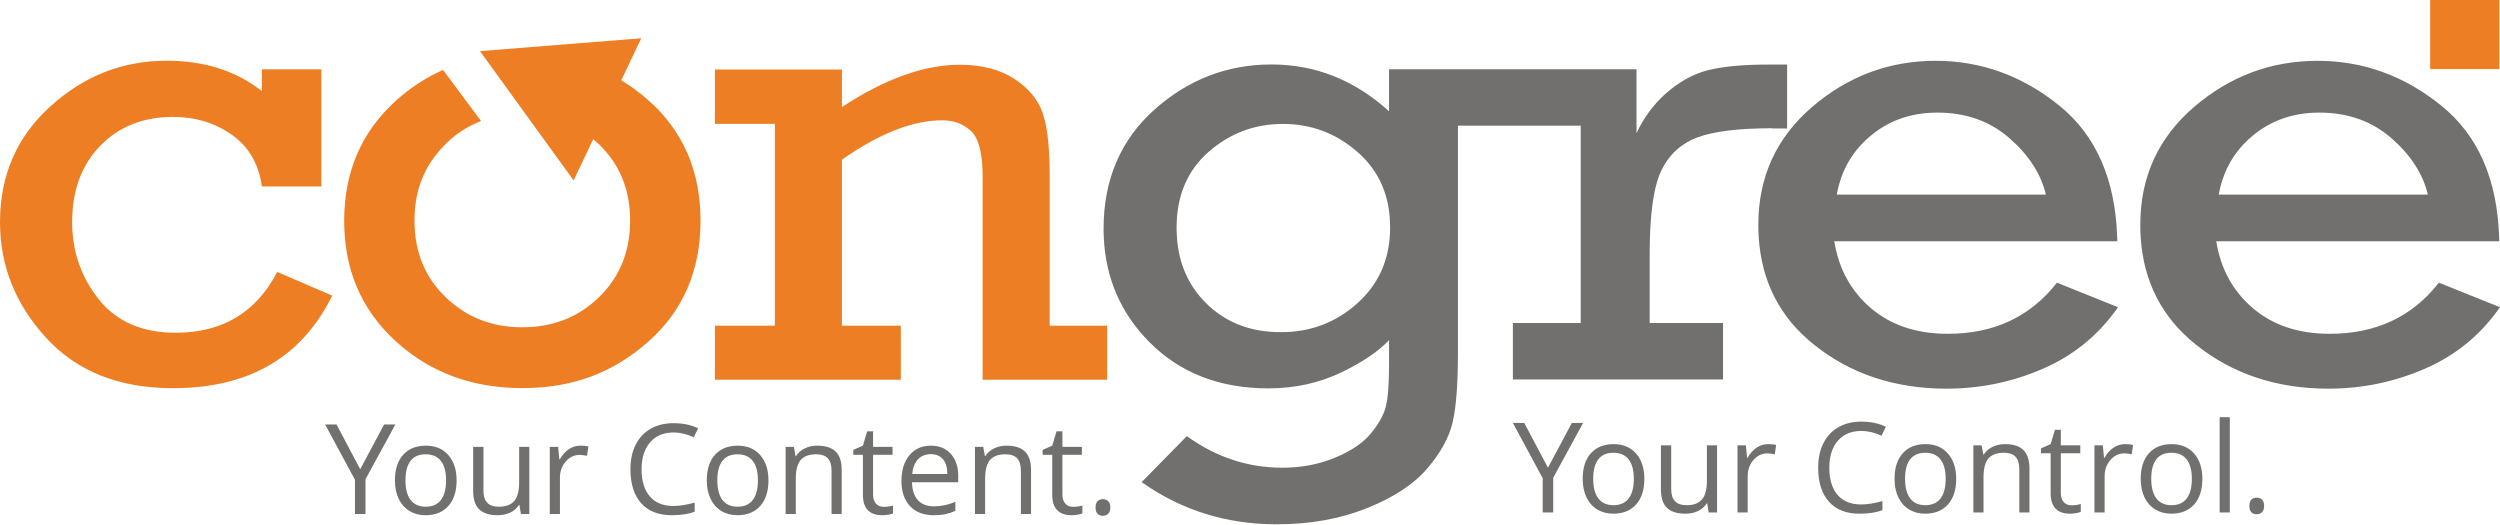
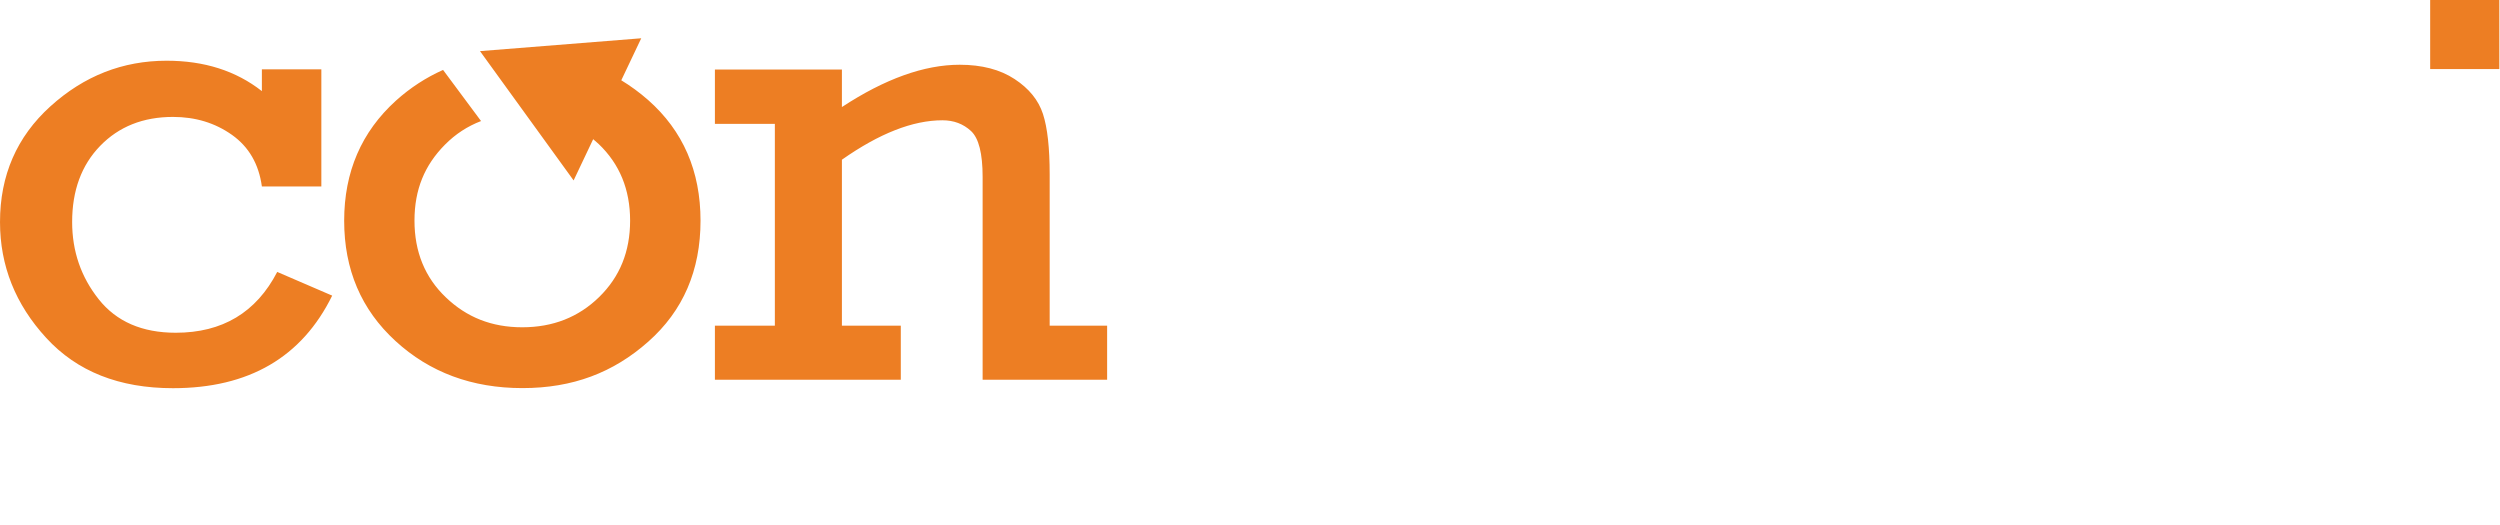
<svg xmlns="http://www.w3.org/2000/svg" viewBox="0 0 1000 210">
-   <path d="m886.506 96.497h113.187v-.576c0-.307 0-.652-.038-.959-.729-23.175-8.403-40.786-23.059-52.642-14.772-11.971-31.309-17.995-49.534-17.995-18.57 0-35.069 6.139-49.38 18.417-14.35 12.278-21.563 28.047-21.563 47.078 0 1.727.038 3.453.153 5.141 1.151 17.688 8.479 31.961 21.947 42.781 14.695 11.818 32.46 17.726 53.141 17.726 13.352 0 26.129-2.609 38.33-7.866 12.24-5.256 22.215-13.314 29.889-24.134l.422-.576-24.441-9.822-.269.345c-10.666 13.429-25.055 20.105-43.395 20.105-12.623 0-22.906-3.491-30.925-10.398-7.904-6.83-12.7-15.654-14.465-26.589v-.038zm.998-18.686c1.727-9.592 6.216-17.381 13.467-23.443 7.405-6.216 16.307-9.324 26.781-9.324 11.472 0 21.103 3.453 28.968 10.36 7.674 6.753 12.47 14.235 14.427 22.446h-83.605l-.038-.038zm-153.781 18.686h113.187v-.576c0-.307 0-.652-.038-.959-.729-23.175-8.441-40.786-23.059-52.642-14.772-11.971-31.309-17.995-49.534-17.995-18.57 0-35.069 6.139-49.38 18.417-14.35 12.278-21.563 28.047-21.563 47.078 0 1.727.038 3.453.153 5.141 1.151 17.688 8.479 31.961 21.947 42.781 14.695 11.818 32.46 17.726 53.141 17.726 13.352 0 26.129-2.609 38.33-7.866 12.24-5.256 22.215-13.314 29.889-24.134l.422-.576-24.441-9.822-.269.345c-10.666 13.429-25.055 20.105-43.395 20.105-12.623 0-22.868-3.491-30.925-10.398-7.904-6.83-12.7-15.654-14.465-26.589v-.038zm.998-18.686c1.727-9.592 6.216-17.381 13.467-23.443 7.405-6.216 16.307-9.324 26.781-9.324 11.472 0 21.103 3.453 28.968 10.36 7.674 6.753 12.47 14.235 14.427 22.446h-83.605l-.038-.038zm-25.745-26.436h5.87v-25.553h-7.52c-10.244 0-18.302.767-24.287 2.302s-11.664 4.758-16.997 9.515c-4.719 4.259-8.556 9.477-11.434 15.616v-25.553h-98.991v16.805c-13.774-12.47-29.467-18.724-47.002-18.724-17.765 0-33.419 6.062-46.886 18.11-13.506 12.086-20.297 28.009-20.297 47.615 0 1.113 0 2.225.077 3.338.729 16.46 6.83 30.503 18.302 42.052 12.24 12.316 28.163 18.455 47.539 18.455 10.666 0 20.489-2.187 29.467-6.523 8.288-4.029 14.542-8.249 18.801-12.777v9.707c0 8.096-.46 13.889-1.381 17.189-.882 3.3-2.916 6.868-6.062 10.628-3.108 3.722-7.866 6.906-14.312 9.554-6.407 2.647-13.391 3.952-20.949 3.952-13.621 0-26.206-4.105-37.793-12.355l-.384-.269-18.072 18.378.537.384c15.693 10.973 33.534 16.498 53.447 16.498 13.237 0 25.208-2.11 35.99-6.407 10.705-4.259 18.801-9.554 24.211-15.846 5.372-6.292 8.786-12.47 10.206-18.532 1.42-6.062 2.11-15.232 2.11-27.625v-46.464-44.584h49.112v44.584 34.34h-27.127v22.599h84.066v-22.599h-29.352v-26.513c0-2.763.038-5.372.115-7.827.422-12.585 1.995-21.525 4.604-26.781 3.146-6.369 7.942-10.705 14.427-13.122 6.523-2.417 16.498-3.645 29.889-3.645l.077.077zm-152.937 39.596c0 1.343-.038 2.686-.153 3.99-.844 10.513-5.065 19.184-12.738 26.167-8.633 7.827-18.839 11.741-30.772 11.741-12.24 0-22.177-3.875-30.004-11.664-6.983-6.945-10.858-15.654-11.587-26.244-.077-1.266-.153-2.532-.153-3.875 0-12.738 4.259-22.791 12.738-30.273 8.518-7.482 18.455-11.242 29.812-11.242s21.333 3.76 29.966 11.357c8.595 7.559 12.892 17.534 12.892 30.004v.038z" fill="#71706f" />
  <path d="m972.068 0h27.664v27.625h-27.664zm-686.107 27.856v21.678h23.98v80.728h-23.98v21.64h74.358v-21.64h-23.558v-66.378c14.964-10.513 28.354-15.77 40.21-15.77 4.527 0 8.326 1.42 11.434 4.297 3.108 2.878 4.643 8.978 4.643 18.378v81.111h49.802v-21.64h-22.983v-60.507c0-10.59-.882-18.647-2.686-24.172s-5.563-10.168-11.357-13.966-13.084-5.717-21.947-5.717c-14.196 0-29.927 5.64-47.117 16.921v-15.002h-50.8v.038zm-26.743 12.124c-3.415-2.993-6.983-5.602-10.705-7.866l7.981-16.805-64.498 5.141 37.448 51.721 7.827-16.498c.729.614 1.458 1.228 2.187 1.918 8.403 8.019 12.585 18.225 12.585 30.657s-4.144 22.522-12.393 30.58-18.494 12.086-30.733 12.086-22.254-3.99-30.58-11.971c-8.364-7.981-12.546-18.225-12.546-30.695s4.067-22.177 12.201-30.388c4.221-4.259 9.017-7.367 14.427-9.439l-15.194-20.45c-6.791 3.031-13.084 7.098-18.839 12.278-13.813 12.508-20.719 28.508-20.719 48.038s6.83 35.568 20.527 48.114c13.659 12.546 30.618 18.839 50.762 18.839s36.373-6.177 50.34-18.57c13.966-12.355 20.911-28.508 20.911-48.383s-6.983-35.951-20.988-48.306m-154.472-12.239v8.71c-10.36-8.134-23.059-12.163-38.1-12.163-17.534 0-33.035 6.062-46.503 18.263-13.429 12.163-20.143 27.587-20.143 46.272 0 17.496 6.177 32.959 18.494 46.349 12.316 13.429 29.198 20.105 50.685 20.105 30.349 0 51.567-12.355 63.692-37.026l-21.985-9.477c-8.403 16.23-21.947 24.326-40.594 24.326-13.429 0-23.712-4.451-30.81-13.391-7.098-8.94-10.628-19.223-10.628-30.925 0-12.546 3.722-22.714 11.204-30.426 7.482-7.712 17.189-11.587 29.122-11.587 8.978 0 16.805 2.379 23.597 7.175 6.753 4.796 10.743 11.664 11.971 20.642h23.788v-46.848z" fill="#ed7e23" />
  <g fill="#71706f">
-     <path d="m144.087 187.694 9.553-17.907h4.507l-11.954 21.924v13.889h-4.213v-13.693l-11.93-22.12h4.556l9.48 17.907zm38.555 4.458c0 4.376-1.102 7.793-3.307 10.252s-5.251 3.687-9.137 3.687c-2.401 0-4.532-.563-6.393-1.69s-3.299-2.744-4.311-4.85c-1.014-2.107-1.519-4.572-1.519-7.398 0-4.376 1.093-7.787 3.282-10.227 2.188-2.44 5.225-3.662 9.113-3.662 3.756 0 6.739 1.249 8.953 3.748 2.212 2.499 3.319 5.879 3.319 10.141zm-20.454 0c0 3.429.686 6.041 2.058 7.839s3.388 2.695 6.051 2.695c2.661 0 4.682-.894 6.063-2.682 1.379-1.788 2.07-4.406 2.07-7.851 0-3.414-.691-6.005-2.07-7.777-1.381-1.773-3.417-2.658-6.112-2.658-2.662 0-4.671.873-6.026 2.621-1.357 1.748-2.033 4.351-2.033 7.814zm31.192-13.399v17.417c0 2.189.498 3.821 1.494 4.899.995 1.078 2.555 1.617 4.679 1.617 2.808 0 4.862-.769 6.161-2.303s1.947-4.042 1.947-7.52v-14.11h4.066v26.848h-3.356l-.588-3.601h-.221c-.833 1.323-1.989 2.336-3.466 3.038-1.479.701-3.165 1.053-5.058 1.053-3.267 0-5.712-.775-7.337-2.327-1.626-1.552-2.437-4.033-2.437-7.447v-17.564h4.115zm38.777-.49c1.191 0 2.261.098 3.209.294l-.563 3.772c-1.111-.245-2.091-.367-2.939-.367-2.172 0-4.03.882-5.573 2.646s-2.315 3.959-2.315 6.589v14.404h-4.066v-26.848h3.356l.465 4.973h.196c.995-1.748 2.195-3.096 3.601-4.042 1.404-.946 2.947-1.421 4.63-1.421zm37.209-5.267c-3.936 0-7.043 1.31-9.321 3.932s-3.417 6.21-3.417 10.766c0 4.688 1.098 8.307 3.295 10.864 2.195 2.557 5.328 3.834 9.394 3.834 2.499 0 5.348-.45 8.549-1.347v3.65c-2.483.931-5.545 1.396-9.186 1.396-5.276 0-9.345-1.601-12.211-4.801s-4.299-7.75-4.299-13.644c0-3.69.689-6.923 2.07-9.7 1.379-2.777 3.371-4.915 5.977-6.418 2.604-1.503 5.671-2.254 9.198-2.254 3.756 0 7.038.686 9.847 2.058l-1.764 3.576c-2.711-1.274-5.423-1.911-8.133-1.911zm38.017 19.156c0 4.376-1.102 7.793-3.307 10.252s-5.251 3.687-9.137 3.687c-2.401 0-4.532-.563-6.393-1.69s-3.299-2.744-4.311-4.85c-1.014-2.107-1.519-4.572-1.519-7.398 0-4.376 1.093-7.787 3.282-10.227 2.188-2.44 5.225-3.662 9.113-3.662 3.756 0 6.739 1.249 8.953 3.748 2.212 2.499 3.319 5.879 3.319 10.141zm-20.454 0c0 3.429.686 6.041 2.058 7.839s3.388 2.695 6.051 2.695c2.661 0 4.682-.894 6.063-2.682 1.379-1.788 2.07-4.406 2.07-7.851 0-3.414-.691-6.005-2.07-7.777-1.381-1.773-3.417-2.658-6.112-2.658-2.662 0-4.671.873-6.026 2.621-1.357 1.748-2.033 4.351-2.033 7.814zm45.692 13.448v-17.368c0-2.189-.499-3.821-1.494-4.899-.997-1.078-2.557-1.617-4.679-1.617-2.809 0-4.867.759-6.173 2.278-1.308 1.519-1.96 4.027-1.96 7.52v14.085h-4.066v-26.848h3.307l.661 3.674h.196c.833-1.323 2-2.349 3.503-3.074 1.502-.726 3.175-1.09 5.022-1.09 3.233 0 5.666.781 7.3 2.339 1.632 1.558 2.45 4.054 2.45 7.484v17.515h-4.066zm20.921-2.866c.718 0 1.412-.052 2.082-.159.669-.107 1.2-.217 1.592-.331v3.111c-.441.211-1.09.386-1.947.527-.857.138-1.629.208-2.315.208-5.193 0-7.79-2.734-7.79-8.206v-15.971h-3.846v-1.96l3.846-1.69 1.715-5.732h2.352v6.222h7.79v3.16h-7.79v15.8c0 1.617.383 2.857 1.151 3.723.767.867 1.82 1.298 3.16 1.298zm19.878 3.356c-3.968 0-7.101-1.21-9.394-3.625-2.295-2.416-3.442-5.772-3.442-10.068 0-4.327 1.066-7.765 3.197-10.313s4.993-3.821 8.586-3.821c3.364 0 6.026 1.105 7.986 3.319s2.939 5.132 2.939 8.757v2.572h-18.494c.081 3.151.877 5.545 2.388 7.177 1.51 1.632 3.638 2.45 6.381 2.45 2.89 0 5.747-.603 8.573-1.813v3.625c-1.438.622-2.797 1.066-4.079 1.335-1.283.27-2.829.404-4.642.404zm-1.102-24.422c-2.156 0-3.875.701-5.156 2.107-1.283 1.405-2.038 3.347-2.266 5.83h14.036c0-2.563-.573-4.529-1.715-5.891-1.144-1.363-2.777-2.045-4.899-2.045zm36.038 23.933v-17.368c0-2.189-.499-3.821-1.494-4.899-.997-1.078-2.557-1.617-4.679-1.617-2.809 0-4.867.759-6.173 2.278-1.308 1.519-1.96 4.027-1.96 7.52v14.085h-4.066v-26.848h3.307l.661 3.674h.196c.833-1.323 2-2.349 3.503-3.074 1.502-.726 3.175-1.09 5.022-1.09 3.233 0 5.666.781 7.3 2.339 1.632 1.558 2.45 4.054 2.45 7.484v17.515h-4.066zm20.921-2.866c.718 0 1.412-.052 2.082-.159.669-.107 1.2-.217 1.592-.331v3.111c-.441.211-1.09.386-1.947.527-.857.138-1.629.208-2.315.208-5.193 0-7.79-2.734-7.79-8.206v-15.971h-3.846v-1.96l3.846-1.69 1.715-5.732h2.352v6.222h7.79v3.16h-7.79v15.8c0 1.617.383 2.857 1.151 3.723.767.867 1.82 1.298 3.16 1.298zm8.952.269c0-1.093.248-1.923.747-2.486.498-.563 1.212-.845 2.143-.845.946 0 1.686.282 2.217.845.53.563.796 1.393.796 2.486 0 1.062-.27 1.877-.808 2.45-.539.57-1.274.857-2.205.857-.833 0-1.523-.257-2.07-.772-.548-.514-.821-1.359-.821-2.535z" />
-     <path d="m619.184 187.082 9.553-17.907h4.507l-11.954 21.924v13.889h-4.213v-13.693l-11.93-22.12h4.556l9.48 17.907zm38.556 4.458c0 4.376-1.102 7.793-3.307 10.252s-5.251 3.687-9.137 3.687c-2.401 0-4.532-.563-6.393-1.69s-3.301-2.744-4.311-4.85c-1.014-2.107-1.519-4.572-1.519-7.398 0-4.376 1.093-7.787 3.282-10.227 2.186-2.44 5.224-3.662 9.113-3.662 3.754 0 6.739 1.249 8.953 3.748 2.211 2.499 3.319 5.879 3.319 10.141zm-20.454 0c0 3.429.686 6.041 2.058 7.839s3.387 2.695 6.051 2.695c2.661 0 4.682-.894 6.063-2.682 1.378-1.788 2.07-4.406 2.07-7.851 0-3.414-.692-6.005-2.07-7.777-1.381-1.773-3.417-2.658-6.112-2.658-2.664 0-4.673.873-6.026 2.621-1.357 1.748-2.033 4.351-2.033 7.814zm31.192-13.399v17.417c0 2.189.496 3.821 1.494 4.899.995 1.078 2.554 1.617 4.679 1.617 2.808 0 4.862-.769 6.161-2.303s1.947-4.042 1.947-7.52v-14.11h4.066v26.848h-3.356l-.588-3.601h-.221c-.833 1.323-1.99 2.336-3.466 3.038-1.479.701-3.166 1.053-5.058 1.053-3.267 0-5.714-.775-7.337-2.327-1.626-1.552-2.437-4.033-2.437-7.447v-17.564h4.115zm38.777-.49c1.191 0 2.26.098 3.209.294l-.563 3.772c-1.111-.245-2.091-.367-2.939-.367-2.174 0-4.03.882-5.573 2.646s-2.315 3.959-2.315 6.589v14.404h-4.066v-26.848h3.356l.465 4.973h.196c.995-1.748 2.195-3.096 3.601-4.042 1.402-.946 2.946-1.421 4.63-1.421zm37.209-5.267c-3.938 0-7.043 1.31-9.321 3.932s-3.417 6.21-3.417 10.766c0 4.688 1.096 8.307 3.295 10.864 2.195 2.557 5.328 3.834 9.394 3.834 2.499 0 5.346-.45 8.549-1.347v3.65c-2.483.931-5.545 1.396-9.186 1.396-5.276 0-9.345-1.601-12.211-4.801s-4.299-7.75-4.299-13.644c0-3.69.689-6.923 2.07-9.7 1.378-2.777 3.371-4.915 5.977-6.418 2.603-1.503 5.671-2.254 9.198-2.254 3.754 0 7.036.686 9.847 2.058l-1.764 3.576c-2.713-1.274-5.423-1.911-8.133-1.911zm38.017 19.156c0 4.376-1.102 7.793-3.307 10.252s-5.251 3.687-9.137 3.687c-2.401 0-4.532-.563-6.393-1.69s-3.301-2.744-4.311-4.85c-1.014-2.107-1.519-4.572-1.519-7.398 0-4.376 1.093-7.787 3.282-10.227 2.186-2.44 5.224-3.662 9.113-3.662 3.754 0 6.739 1.249 8.953 3.748 2.211 2.499 3.319 5.879 3.319 10.141zm-20.454 0c0 3.429.686 6.041 2.058 7.839s3.387 2.695 6.051 2.695c2.661 0 4.682-.894 6.063-2.682 1.378-1.788 2.07-4.406 2.07-7.851 0-3.414-.692-6.005-2.07-7.777-1.381-1.773-3.417-2.658-6.112-2.658-2.664 0-4.673.873-6.026 2.621-1.357 1.748-2.033 4.351-2.033 7.814zm45.691 13.448v-17.368c0-2.189-.499-3.821-1.494-4.899s-2.557-1.617-4.679-1.617c-2.808 0-4.865.759-6.173 2.278s-1.96 4.027-1.96 7.52v14.085h-4.066v-26.848h3.307l.661 3.674h.196c.833-1.323 2-2.349 3.503-3.074s3.175-1.09 5.022-1.09c3.233 0 5.668.781 7.3 2.339s2.45 4.054 2.45 7.484v17.515h-4.066zm20.922-2.866c.717 0 1.412-.052 2.082-.159.667-.107 1.2-.217 1.592-.331v3.111c-.441.211-1.09.386-1.947.527-.857.138-1.629.208-2.315.208-5.193 0-7.79-2.734-7.79-8.206v-15.971h-3.846v-1.96l3.846-1.69 1.715-5.732h2.352v6.222h7.79v3.16h-7.79v15.8c0 1.617.383 2.857 1.151 3.723.765.867 1.819 1.298 3.16 1.298zm21.391-24.471c1.191 0 2.263.098 3.209.294l-.563 3.772c-1.111-.245-2.091-.367-2.939-.367-2.171 0-4.03.882-5.573 2.646s-2.315 3.959-2.315 6.589v14.404h-4.066v-26.848h3.356l.465 4.973h.196c.995-1.748 2.195-3.096 3.601-4.042s2.949-1.421 4.63-1.421zm30.923 13.889c0 4.376-1.102 7.793-3.307 10.252s-5.251 3.687-9.137 3.687c-2.401 0-4.532-.563-6.393-1.69s-3.301-2.744-4.311-4.85c-1.014-2.107-1.519-4.572-1.519-7.398 0-4.376 1.093-7.787 3.282-10.227 2.186-2.44 5.224-3.662 9.113-3.662 3.754 0 6.739 1.249 8.953 3.748 2.211 2.499 3.319 5.879 3.319 10.141zm-20.454 0c0 3.429.686 6.041 2.058 7.839s3.387 2.695 6.051 2.695c2.661 0 4.682-.894 6.063-2.682 1.378-1.788 2.07-4.406 2.07-7.851 0-3.414-.692-6.005-2.07-7.777-1.381-1.773-3.417-2.658-6.112-2.658-2.664 0-4.673.873-6.026 2.621-1.357 1.748-2.033 4.351-2.033 7.814zm31.431 13.448h-4.066v-38.115h4.066zm7.82-2.597c0-1.093.248-1.923.747-2.486.496-.563 1.212-.845 2.143-.845.946 0 1.684.282 2.217.845.53.563.796 1.393.796 2.486 0 1.062-.27 1.877-.808 2.45-.539.57-1.274.857-2.205.857-.833 0-1.525-.257-2.07-.772-.548-.514-.821-1.359-.821-2.535z" />
-   </g>
+     </g>
</svg>